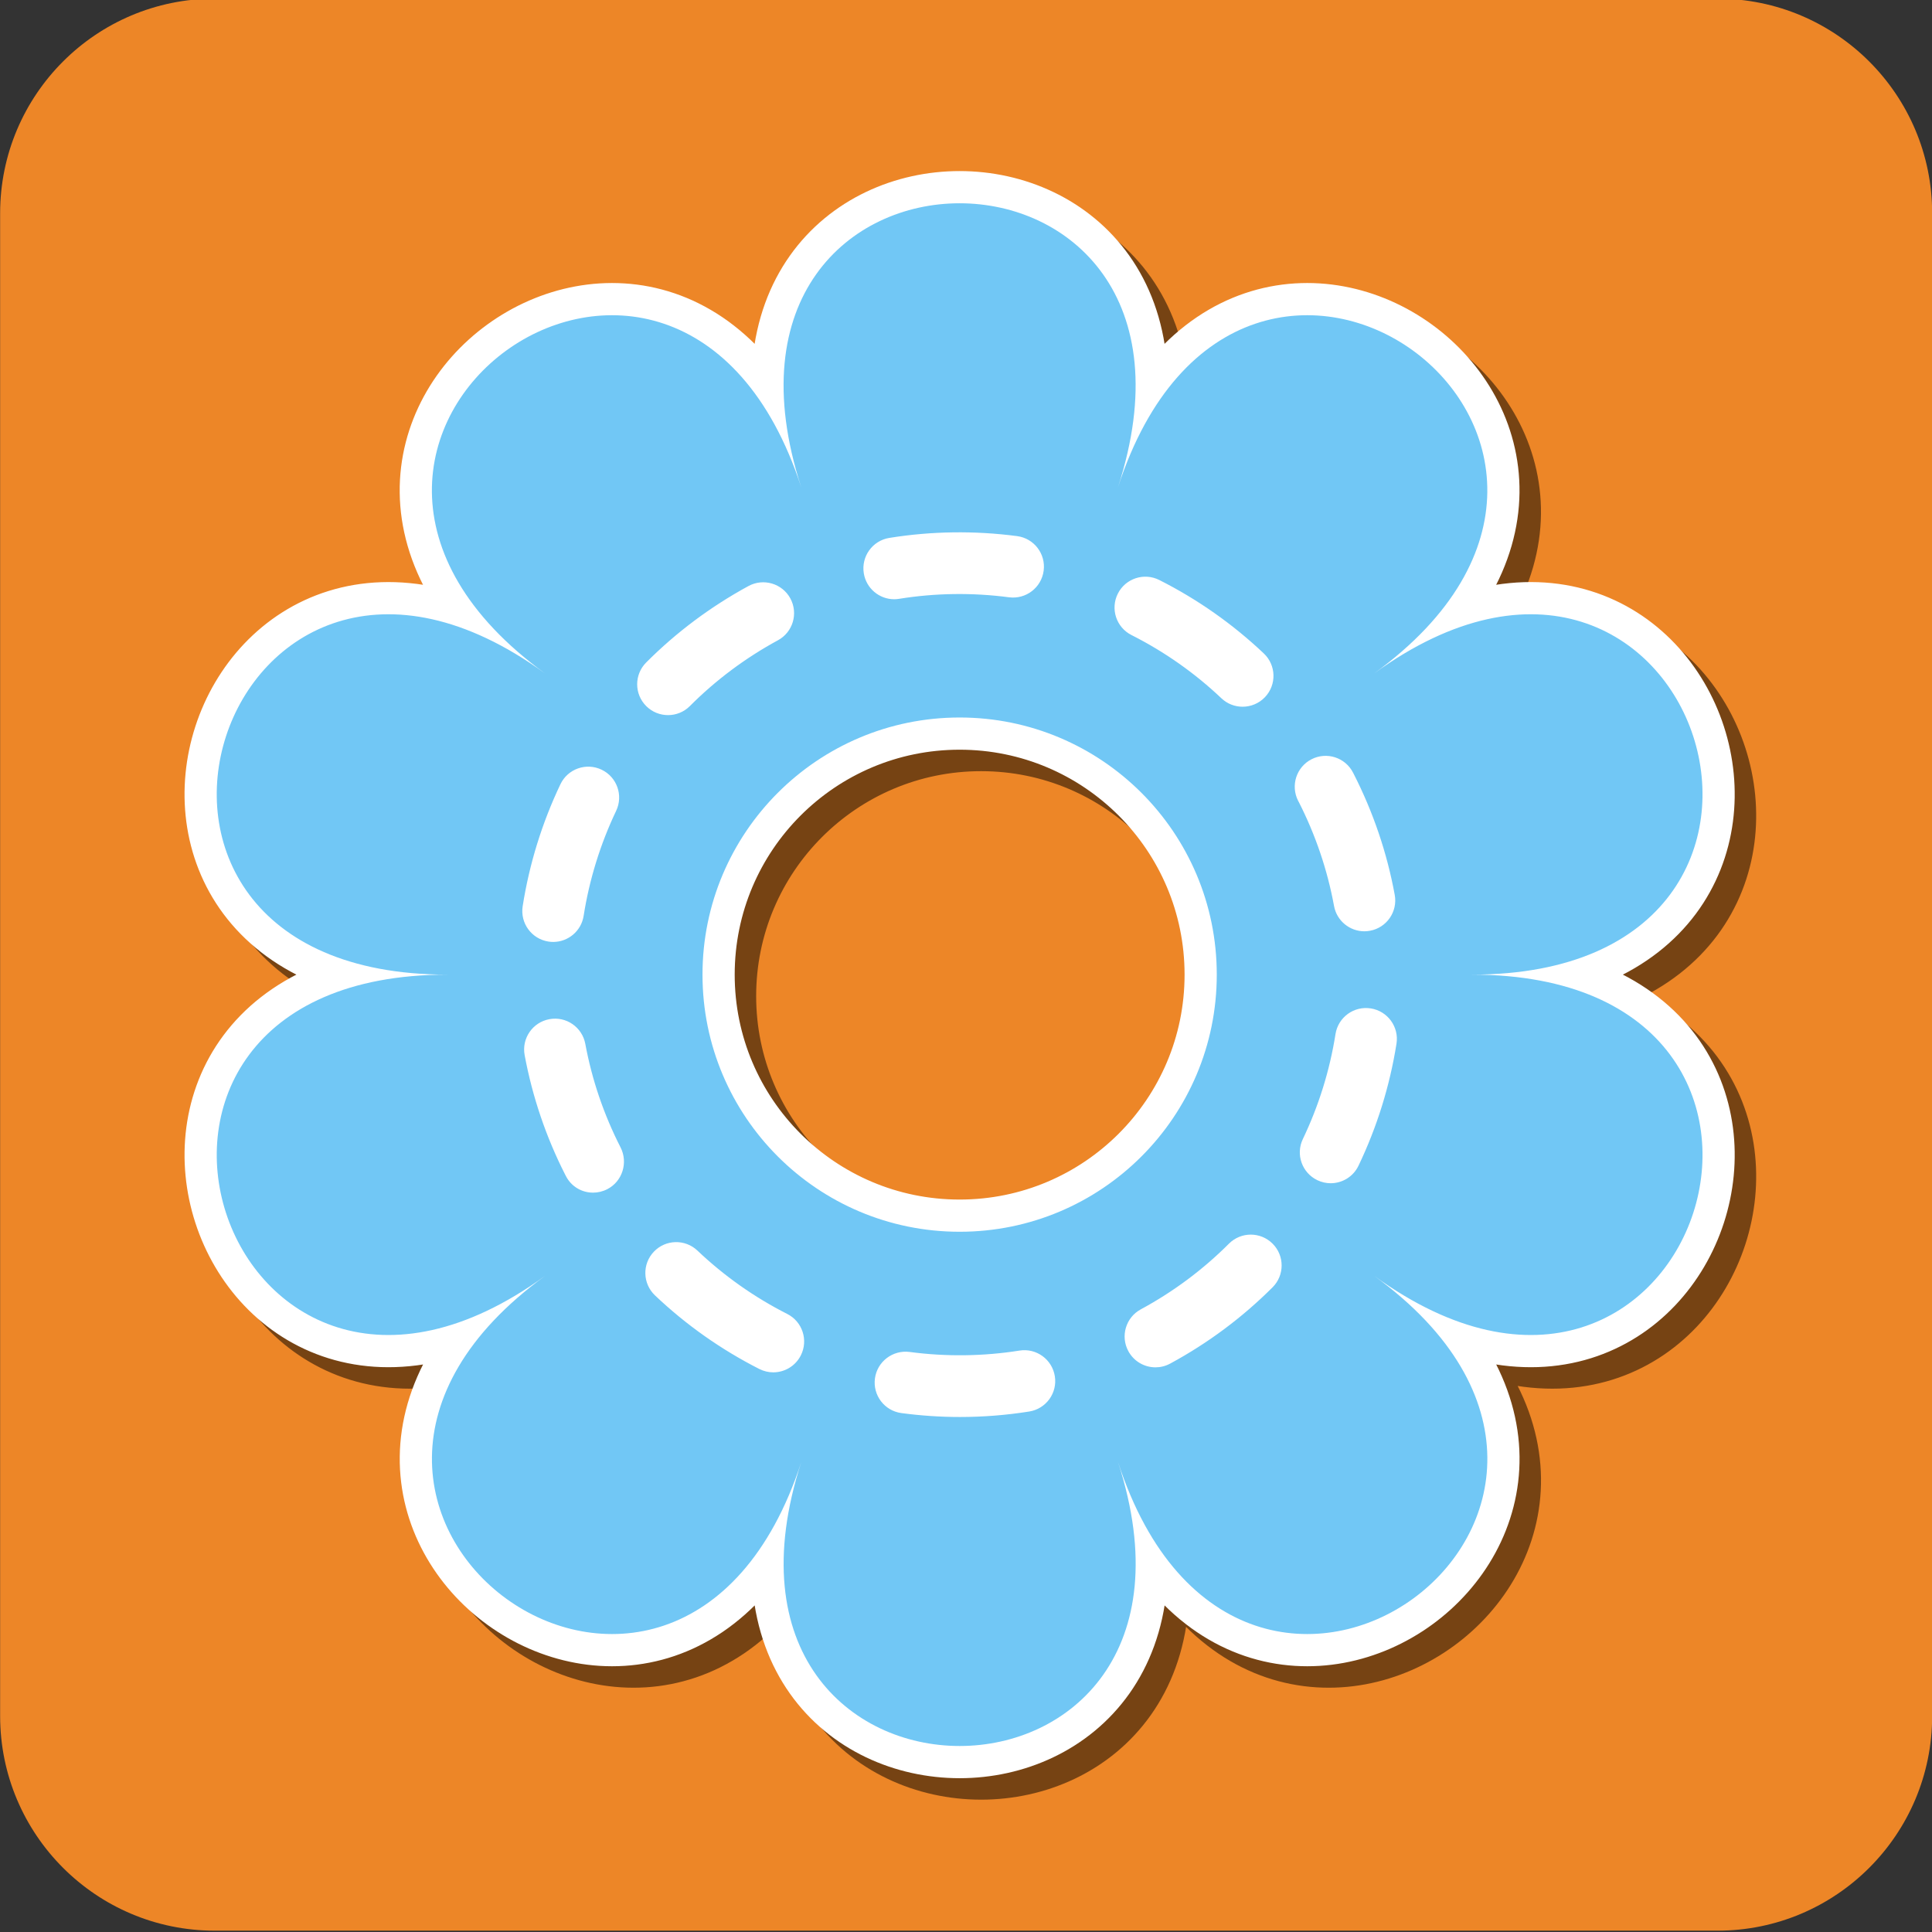
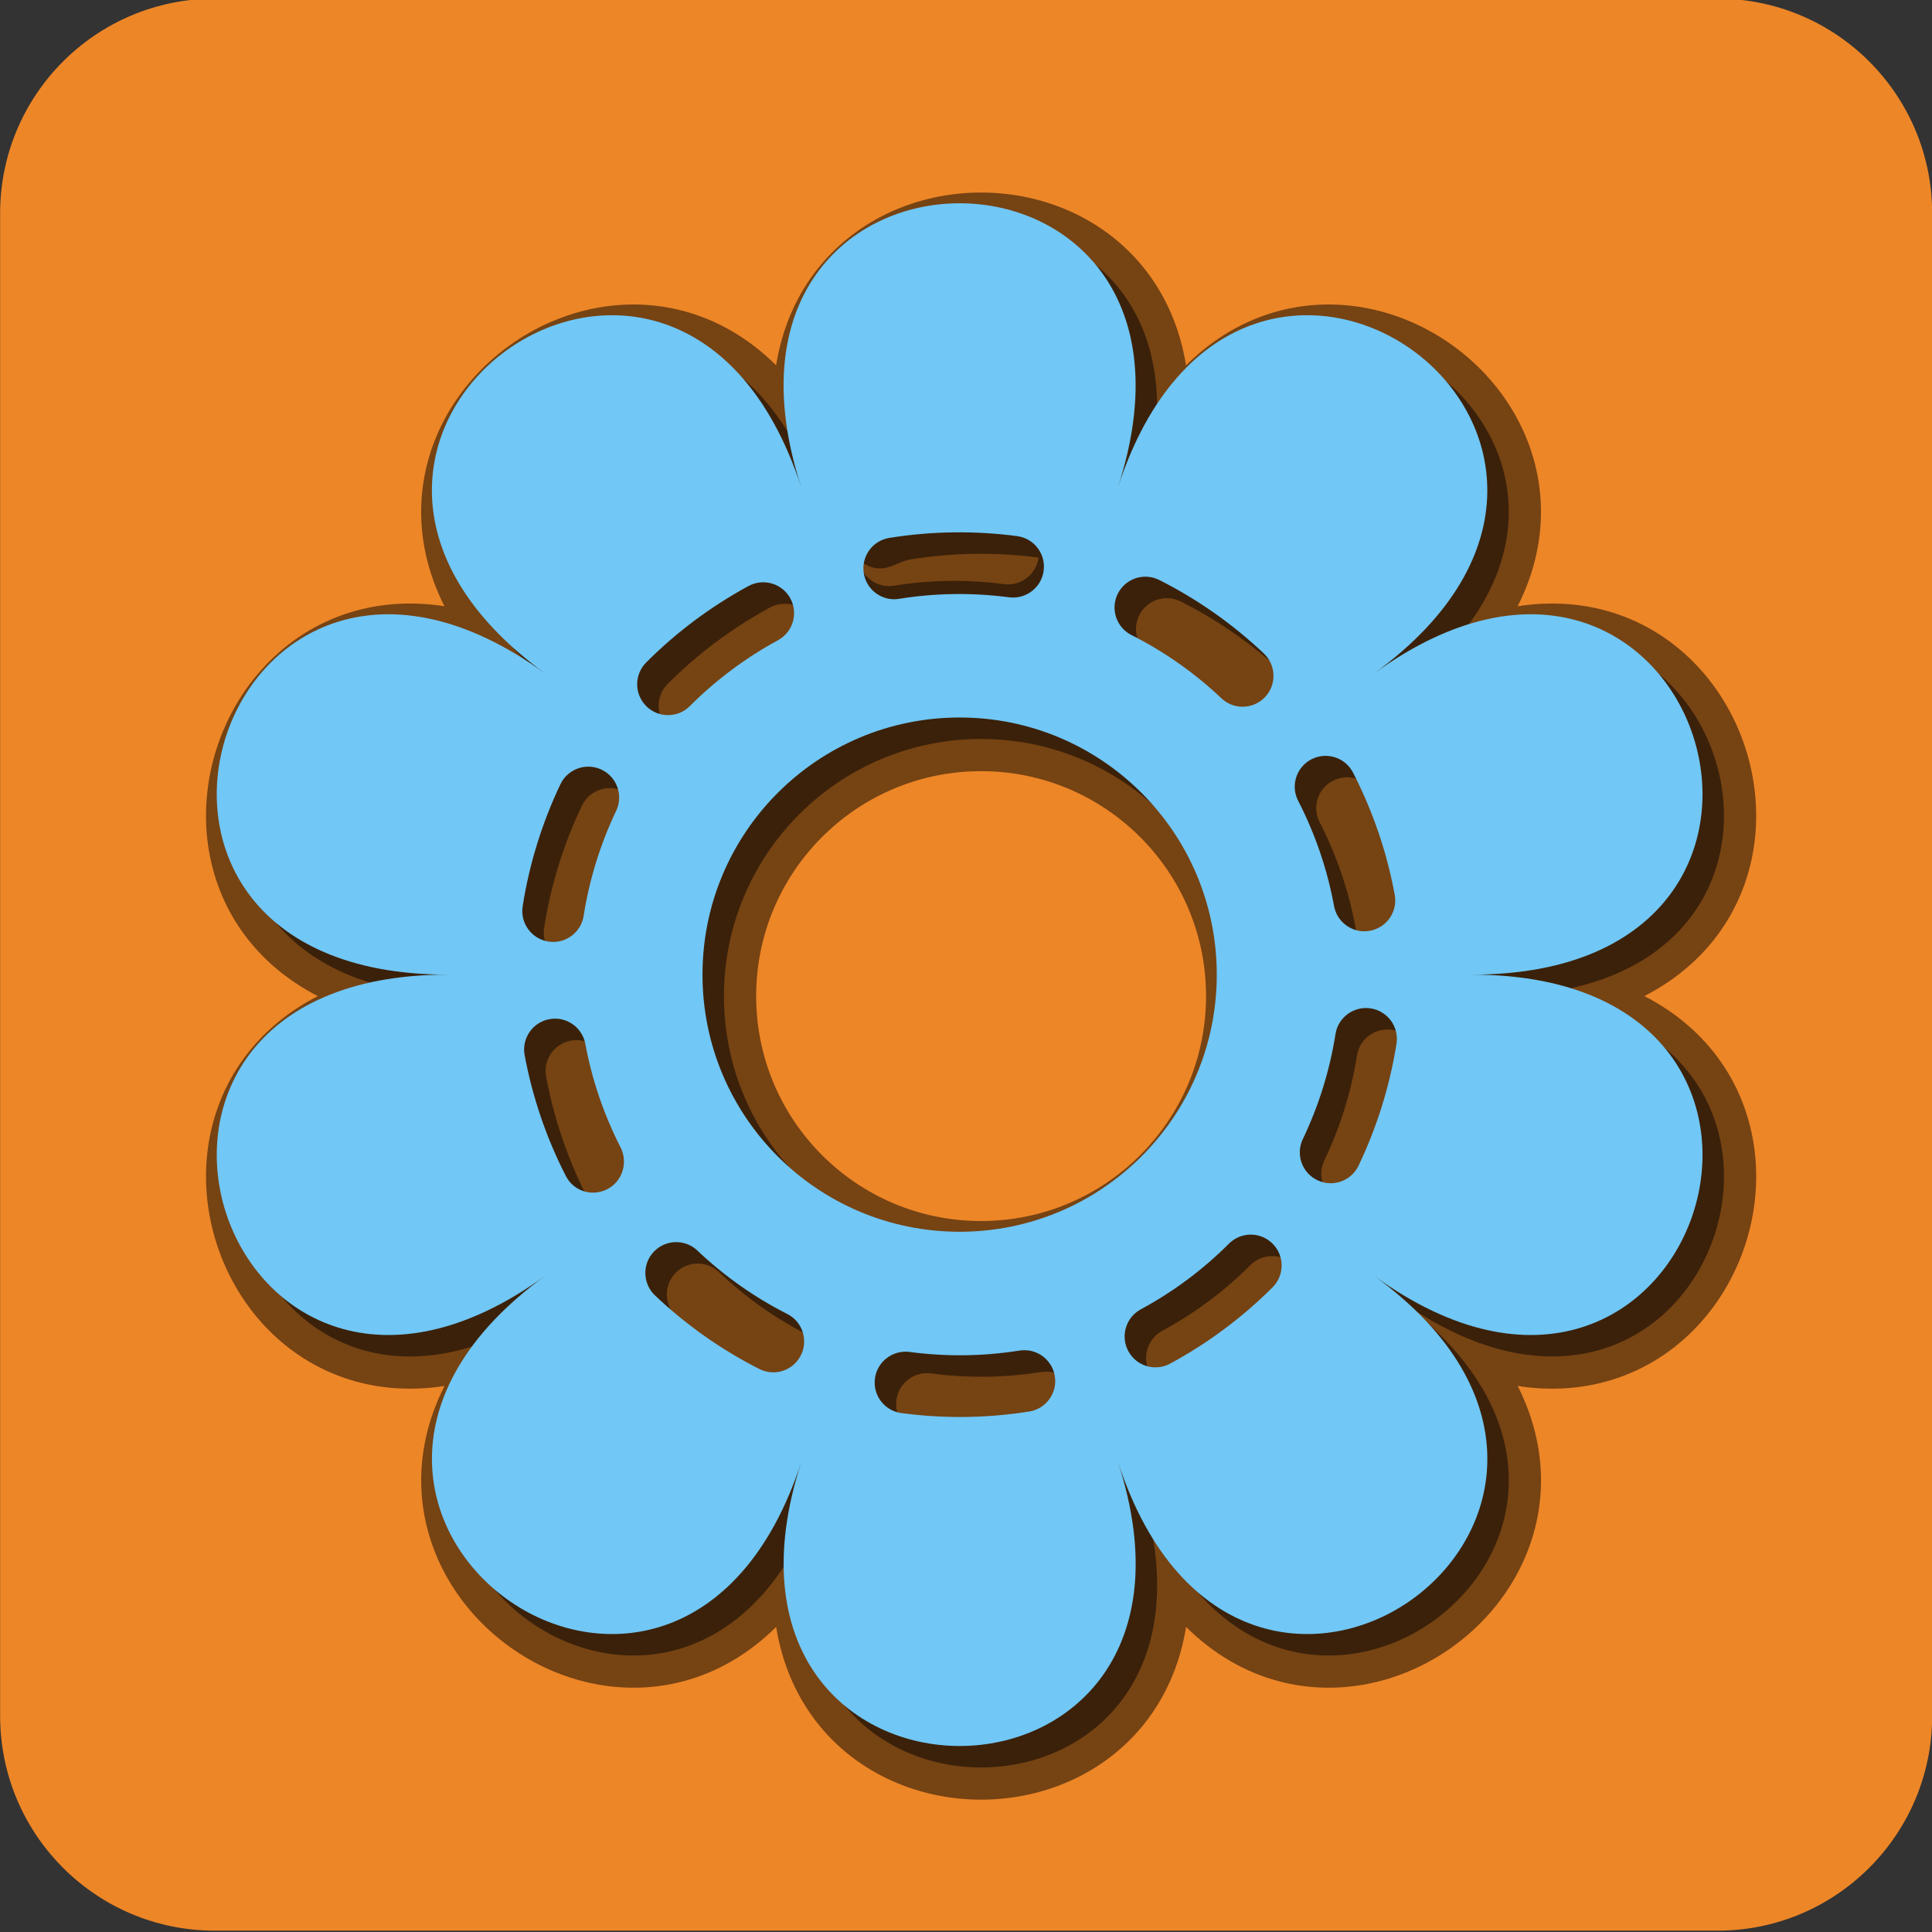
<svg xmlns="http://www.w3.org/2000/svg" version="1.0" id="Layer_2" x="0px" y="0px" width="90px" height="90px" viewBox="0 0 90 90" enable-background="new 0 0 90 90" xml:space="preserve">
  <rect x="0" y="0" width="90" height="90" fill="#333333" stroke="none" />
  <g id="Layer_2_2_">
    <path fill="#ED8627" d="M90.007,79.938c0,5.521-4.479,10-10,10H10.006c-5.523,0-10-4.479-10-10V9.937c0-5.522,4.477-10,10-10   h70.001c5.521,0,10,4.478,10,10V79.938z" />
  </g>
  <g>
-     <path opacity="0.5" stroke="#000000" stroke-width="3" stroke-linecap="round" stroke-linejoin="round" stroke-miterlimit="10" d="   M69.565,46.402c18.561,0,10.458-24.935-4.558-14.026c15.016-10.909-6.194-26.32-11.931-8.668c5.736-17.652-20.483-17.652-14.748,0   c-5.735-17.652-26.947-2.24-11.931,8.668C11.383,21.468,3.281,46.402,21.841,46.402c-18.56,0-10.458,24.936,4.558,14.027   c-15.016,10.908,6.196,26.319,11.931,8.668c-5.735,17.651,20.484,17.651,14.748,0c5.736,17.651,26.946,2.24,11.931-8.668   C80.023,71.338,88.126,46.402,69.565,46.402z M53.074,28.653c0.357-0.708,1.222-0.992,1.931-0.634   c1.785,0.901,3.423,2.053,4.869,3.422c0.577,0.546,0.602,1.456,0.055,2.033c-0.282,0.297-0.663,0.448-1.044,0.448   c-0.354,0-0.71-0.13-0.989-0.395c-1.241-1.177-2.65-2.167-4.187-2.944C53,30.227,52.716,29.361,53.074,28.653z M42.428,26.058   c1.958-0.316,3.976-0.345,5.953-0.084c0.787,0.103,1.341,0.825,1.237,1.612c-0.104,0.788-0.827,1.341-1.613,1.238   c-1.7-0.224-3.436-0.2-5.118,0.071c-0.078,0.013-0.155,0.02-0.231,0.02c-0.693,0-1.303-0.503-1.417-1.209   C41.112,26.922,41.645,26.183,42.428,26.058z M25.348,43.216c0.31-1.97,0.901-3.881,1.759-5.683c0.341-0.716,1.2-1.021,1.916-0.679   c0.717,0.341,1.021,1.199,0.68,1.917c-0.738,1.55-1.248,3.197-1.515,4.893c-0.111,0.709-0.722,1.215-1.418,1.215   c-0.074,0-0.149-0.005-0.225-0.018C25.76,44.737,25.225,44.001,25.348,43.216z M29.296,56.393c-0.215,0.112-0.444,0.165-0.67,0.165   c-0.511,0-1.001-0.272-1.256-0.758c-0.009-0.017-0.032-0.062-0.041-0.079c-0.887-1.74-1.528-3.626-1.889-5.569   c-0.145-0.779,0.371-1.53,1.15-1.674c0.78-0.148,1.531,0.369,1.676,1.15c0.31,1.671,0.862,3.294,1.642,4.822   C30.267,55.154,29.997,56.03,29.296,56.393z M31.101,31.862c1.403-1.408,3.007-2.606,4.767-3.563   c0.697-0.378,1.57-0.119,1.949,0.577c0.378,0.699,0.121,1.571-0.577,1.95c-1.516,0.823-2.896,1.854-4.102,3.064   c-0.281,0.283-0.65,0.423-1.018,0.423c-0.367,0-0.734-0.139-1.014-0.418C30.542,33.335,30.541,32.424,31.101,31.862z M38.305,64.14   c-0.253,0.5-0.758,0.789-1.283,0.789c-0.218,0-0.44-0.051-0.649-0.156c-1.783-0.905-3.419-2.059-4.863-3.431   c-0.575-0.548-0.599-1.457-0.052-2.032c0.547-0.576,1.457-0.599,2.032-0.052c1.242,1.18,2.649,2.173,4.183,2.951   C38.381,62.566,38.664,63.433,38.305,64.14z M48.946,66.754c-1.062,0.169-2.148,0.255-3.228,0.255   c-0.909,0-1.825-0.062-2.725-0.182c-0.788-0.104-1.34-0.827-1.235-1.614c0.105-0.786,0.83-1.336,1.615-1.234   c1.692,0.226,3.437,0.204,5.119-0.064c0.784-0.125,1.521,0.409,1.646,1.193C50.265,65.892,49.73,66.628,48.946,66.754z    M45.703,58.38c-6.615,0-11.978-5.361-11.978-11.978c0-6.615,5.362-11.978,11.978-11.978s11.979,5.363,11.979,11.978   C57.682,53.019,52.318,58.38,45.703,58.38z M60.283,60.966c-1.406,1.406-3.012,2.604-4.771,3.555   c-0.218,0.118-0.453,0.175-0.684,0.175c-0.511,0-1.005-0.272-1.266-0.755c-0.377-0.697-0.117-1.57,0.581-1.947   c1.517-0.82,2.897-1.849,4.106-3.059c0.561-0.562,1.471-0.562,2.033-0.001C60.844,59.494,60.844,60.405,60.283,60.966z    M61.472,38.305c-0.361-0.708-0.083-1.574,0.624-1.936c0.706-0.362,1.572-0.084,1.934,0.623l0.028,0.054   c0.912,1.789,1.556,3.685,1.914,5.64c0.144,0.78-0.373,1.529-1.151,1.672c-0.089,0.017-0.177,0.025-0.264,0.025   c-0.68,0-1.284-0.485-1.412-1.177c-0.308-1.681-0.862-3.313-1.645-4.851L61.472,38.305z M66.054,49.62   c-0.313,1.971-0.908,3.883-1.769,5.682c-0.247,0.517-0.761,0.818-1.298,0.818c-0.208,0-0.42-0.047-0.619-0.142   c-0.716-0.343-1.02-1.201-0.676-1.917c0.741-1.55,1.253-3.194,1.521-4.892c0.125-0.784,0.861-1.318,1.646-1.193   C65.644,48.101,66.178,48.837,66.054,49.62z" />
-     <path fill="#FFFFFF" stroke="#FFFFFF" stroke-width="3" stroke-linecap="round" stroke-linejoin="round" stroke-miterlimit="10" d="   M68.565,45.402c18.561,0,10.458-24.935-4.558-14.026c15.016-10.909-6.194-26.32-11.931-8.668c5.736-17.652-20.483-17.652-14.748,0   c-5.735-17.652-26.947-2.24-11.931,8.668C10.383,20.468,2.281,45.402,20.841,45.402c-18.56,0-10.458,24.936,4.558,14.027   c-15.016,10.908,6.196,26.319,11.931,8.668c-5.735,17.651,20.484,17.651,14.748,0c5.736,17.651,26.946,2.24,11.931-8.668   C79.023,70.338,87.126,45.402,68.565,45.402z M52.074,27.653c0.357-0.708,1.222-0.992,1.931-0.634   c1.785,0.901,3.423,2.053,4.869,3.422c0.577,0.546,0.602,1.456,0.055,2.033c-0.282,0.297-0.663,0.448-1.044,0.448   c-0.354,0-0.71-0.13-0.989-0.395c-1.241-1.177-2.65-2.167-4.187-2.944C52,29.227,51.716,28.361,52.074,27.653z M41.428,25.058   c1.958-0.316,3.976-0.345,5.953-0.084c0.787,0.103,1.341,0.825,1.237,1.612c-0.104,0.788-0.827,1.341-1.613,1.238   c-1.701-0.224-3.436-0.2-5.118,0.071c-0.078,0.013-0.155,0.02-0.231,0.02c-0.693,0-1.303-0.503-1.417-1.209   C40.112,25.922,40.645,25.183,41.428,25.058z M24.348,42.216c0.31-1.97,0.901-3.881,1.759-5.683c0.341-0.716,1.2-1.021,1.916-0.679   c0.717,0.341,1.021,1.199,0.68,1.917c-0.738,1.55-1.248,3.197-1.515,4.893c-0.111,0.709-0.722,1.215-1.418,1.215   c-0.074,0-0.149-0.005-0.225-0.018C24.76,43.737,24.225,43.001,24.348,42.216z M28.296,55.393c-0.215,0.112-0.444,0.165-0.67,0.165   c-0.511,0-1.001-0.272-1.256-0.758c-0.009-0.017-0.032-0.062-0.041-0.079c-0.887-1.74-1.528-3.626-1.889-5.569   c-0.145-0.779,0.371-1.53,1.15-1.674c0.78-0.148,1.531,0.369,1.676,1.15c0.31,1.671,0.862,3.294,1.642,4.822   C29.267,54.154,28.997,55.03,28.296,55.393z M30.101,30.862c1.403-1.408,3.007-2.606,4.767-3.563   c0.697-0.378,1.57-0.119,1.949,0.577c0.378,0.699,0.121,1.571-0.577,1.95c-1.516,0.823-2.896,1.854-4.102,3.064   c-0.281,0.283-0.65,0.423-1.018,0.423c-0.367,0-0.734-0.139-1.014-0.418C29.542,32.335,29.541,31.424,30.101,30.862z M37.305,63.14   c-0.253,0.5-0.758,0.789-1.283,0.789c-0.218,0-0.44-0.051-0.649-0.156c-1.783-0.905-3.419-2.059-4.863-3.431   c-0.575-0.548-0.599-1.457-0.052-2.032c0.547-0.576,1.457-0.599,2.032-0.052c1.242,1.18,2.649,2.173,4.183,2.951   C37.381,61.566,37.664,62.433,37.305,63.14z M47.946,65.754c-1.062,0.169-2.148,0.255-3.228,0.255   c-0.909,0-1.825-0.062-2.725-0.182c-0.788-0.104-1.34-0.827-1.235-1.614c0.105-0.786,0.83-1.336,1.615-1.234   c1.692,0.226,3.436,0.204,5.119-0.064c0.784-0.125,1.521,0.409,1.646,1.193C49.265,64.892,48.73,65.628,47.946,65.754z    M44.703,57.38c-6.615,0-11.978-5.361-11.978-11.978c0-6.615,5.362-11.978,11.978-11.978s11.979,5.363,11.979,11.978   C56.682,52.019,51.318,57.38,44.703,57.38z M59.283,59.966c-1.406,1.406-3.012,2.604-4.771,3.555   c-0.218,0.118-0.453,0.175-0.684,0.175c-0.511,0-1.005-0.272-1.266-0.755c-0.377-0.697-0.117-1.57,0.581-1.947   c1.517-0.82,2.897-1.849,4.106-3.059c0.561-0.562,1.471-0.562,2.033-0.001C59.844,58.494,59.844,59.405,59.283,59.966z    M60.472,37.305c-0.361-0.708-0.083-1.574,0.624-1.936c0.706-0.362,1.572-0.084,1.934,0.623l0.028,0.054   c0.912,1.789,1.556,3.685,1.914,5.64c0.144,0.78-0.373,1.529-1.151,1.672c-0.089,0.017-0.177,0.025-0.264,0.025   c-0.68,0-1.284-0.485-1.412-1.177c-0.308-1.681-0.862-3.313-1.645-4.851L60.472,37.305z M65.054,48.62   c-0.313,1.971-0.908,3.883-1.769,5.682c-0.247,0.517-0.761,0.818-1.298,0.818c-0.208,0-0.42-0.047-0.619-0.142   c-0.716-0.343-1.02-1.201-0.676-1.917c0.741-1.55,1.253-3.194,1.521-4.892c0.125-0.784,0.861-1.318,1.646-1.193   C64.644,47.101,65.178,47.837,65.054,48.62z" />
+     <path opacity="0.5" stroke="#000000" stroke-width="3" stroke-linecap="round" stroke-linejoin="round" stroke-miterlimit="10" d="   M69.565,46.402c18.561,0,10.458-24.935-4.558-14.026c15.016-10.909-6.194-26.32-11.931-8.668c5.736-17.652-20.483-17.652-14.748,0   c-5.735-17.652-26.947-2.24-11.931,8.668C11.383,21.468,3.281,46.402,21.841,46.402c-18.56,0-10.458,24.936,4.558,14.027   c-15.016,10.908,6.196,26.319,11.931,8.668c-5.735,17.651,20.484,17.651,14.748,0c5.736,17.651,26.946,2.24,11.931-8.668   C80.023,71.338,88.126,46.402,69.565,46.402z M53.074,28.653c0.357-0.708,1.222-0.992,1.931-0.634   c1.785,0.901,3.423,2.053,4.869,3.422c0.577,0.546,0.602,1.456,0.055,2.033c-0.282,0.297-0.663,0.448-1.044,0.448   c-0.354,0-0.71-0.13-0.989-0.395c-1.241-1.177-2.65-2.167-4.187-2.944C53,30.227,52.716,29.361,53.074,28.653z M42.428,26.058   c1.958-0.316,3.976-0.345,5.953-0.084c-0.104,0.788-0.827,1.341-1.613,1.238   c-1.7-0.224-3.436-0.2-5.118,0.071c-0.078,0.013-0.155,0.02-0.231,0.02c-0.693,0-1.303-0.503-1.417-1.209   C41.112,26.922,41.645,26.183,42.428,26.058z M25.348,43.216c0.31-1.97,0.901-3.881,1.759-5.683c0.341-0.716,1.2-1.021,1.916-0.679   c0.717,0.341,1.021,1.199,0.68,1.917c-0.738,1.55-1.248,3.197-1.515,4.893c-0.111,0.709-0.722,1.215-1.418,1.215   c-0.074,0-0.149-0.005-0.225-0.018C25.76,44.737,25.225,44.001,25.348,43.216z M29.296,56.393c-0.215,0.112-0.444,0.165-0.67,0.165   c-0.511,0-1.001-0.272-1.256-0.758c-0.009-0.017-0.032-0.062-0.041-0.079c-0.887-1.74-1.528-3.626-1.889-5.569   c-0.145-0.779,0.371-1.53,1.15-1.674c0.78-0.148,1.531,0.369,1.676,1.15c0.31,1.671,0.862,3.294,1.642,4.822   C30.267,55.154,29.997,56.03,29.296,56.393z M31.101,31.862c1.403-1.408,3.007-2.606,4.767-3.563   c0.697-0.378,1.57-0.119,1.949,0.577c0.378,0.699,0.121,1.571-0.577,1.95c-1.516,0.823-2.896,1.854-4.102,3.064   c-0.281,0.283-0.65,0.423-1.018,0.423c-0.367,0-0.734-0.139-1.014-0.418C30.542,33.335,30.541,32.424,31.101,31.862z M38.305,64.14   c-0.253,0.5-0.758,0.789-1.283,0.789c-0.218,0-0.44-0.051-0.649-0.156c-1.783-0.905-3.419-2.059-4.863-3.431   c-0.575-0.548-0.599-1.457-0.052-2.032c0.547-0.576,1.457-0.599,2.032-0.052c1.242,1.18,2.649,2.173,4.183,2.951   C38.381,62.566,38.664,63.433,38.305,64.14z M48.946,66.754c-1.062,0.169-2.148,0.255-3.228,0.255   c-0.909,0-1.825-0.062-2.725-0.182c-0.788-0.104-1.34-0.827-1.235-1.614c0.105-0.786,0.83-1.336,1.615-1.234   c1.692,0.226,3.437,0.204,5.119-0.064c0.784-0.125,1.521,0.409,1.646,1.193C50.265,65.892,49.73,66.628,48.946,66.754z    M45.703,58.38c-6.615,0-11.978-5.361-11.978-11.978c0-6.615,5.362-11.978,11.978-11.978s11.979,5.363,11.979,11.978   C57.682,53.019,52.318,58.38,45.703,58.38z M60.283,60.966c-1.406,1.406-3.012,2.604-4.771,3.555   c-0.218,0.118-0.453,0.175-0.684,0.175c-0.511,0-1.005-0.272-1.266-0.755c-0.377-0.697-0.117-1.57,0.581-1.947   c1.517-0.82,2.897-1.849,4.106-3.059c0.561-0.562,1.471-0.562,2.033-0.001C60.844,59.494,60.844,60.405,60.283,60.966z    M61.472,38.305c-0.361-0.708-0.083-1.574,0.624-1.936c0.706-0.362,1.572-0.084,1.934,0.623l0.028,0.054   c0.912,1.789,1.556,3.685,1.914,5.64c0.144,0.78-0.373,1.529-1.151,1.672c-0.089,0.017-0.177,0.025-0.264,0.025   c-0.68,0-1.284-0.485-1.412-1.177c-0.308-1.681-0.862-3.313-1.645-4.851L61.472,38.305z M66.054,49.62   c-0.313,1.971-0.908,3.883-1.769,5.682c-0.247,0.517-0.761,0.818-1.298,0.818c-0.208,0-0.42-0.047-0.619-0.142   c-0.716-0.343-1.02-1.201-0.676-1.917c0.741-1.55,1.253-3.194,1.521-4.892c0.125-0.784,0.861-1.318,1.646-1.193   C65.644,48.101,66.178,48.837,66.054,49.62z" />
    <path fill="#71C7F5" d="M68.565,45.402c18.561,0,10.458-24.935-4.558-14.026c15.016-10.909-6.194-26.32-11.931-8.668   c5.736-17.652-20.483-17.652-14.748,0c-5.735-17.652-26.947-2.24-11.931,8.668C10.383,20.468,2.281,45.402,20.841,45.402   c-18.56,0-10.458,24.936,4.558,14.027c-15.016,10.908,6.196,26.319,11.931,8.668c-5.735,17.651,20.484,17.651,14.748,0   c5.736,17.651,26.946,2.24,11.931-8.668C79.023,70.338,87.126,45.402,68.565,45.402z M52.074,27.653   c0.357-0.708,1.222-0.992,1.931-0.634c1.785,0.901,3.423,2.053,4.869,3.422c0.577,0.546,0.602,1.456,0.055,2.033   c-0.282,0.297-0.663,0.448-1.044,0.448c-0.354,0-0.71-0.13-0.989-0.395c-1.241-1.177-2.65-2.167-4.187-2.944   C52,29.227,51.716,28.361,52.074,27.653z M41.428,25.058c1.958-0.316,3.976-0.345,5.953-0.084c0.787,0.103,1.341,0.825,1.237,1.612   c-0.104,0.788-0.827,1.341-1.613,1.238c-1.701-0.224-3.436-0.2-5.118,0.071c-0.078,0.013-0.155,0.02-0.231,0.02   c-0.693,0-1.303-0.503-1.417-1.209C40.112,25.922,40.645,25.183,41.428,25.058z M24.348,42.216c0.31-1.97,0.901-3.881,1.759-5.683   c0.341-0.716,1.2-1.021,1.916-0.679c0.717,0.341,1.021,1.199,0.68,1.917c-0.738,1.55-1.248,3.197-1.515,4.893   c-0.111,0.709-0.722,1.215-1.418,1.215c-0.074,0-0.149-0.005-0.225-0.018C24.76,43.737,24.225,43.001,24.348,42.216z    M28.296,55.393c-0.215,0.112-0.444,0.165-0.67,0.165c-0.511,0-1.001-0.272-1.256-0.758c-0.009-0.017-0.032-0.062-0.041-0.079   c-0.887-1.74-1.528-3.626-1.889-5.569c-0.145-0.779,0.371-1.53,1.15-1.674c0.78-0.148,1.531,0.369,1.676,1.15   c0.31,1.671,0.862,3.294,1.642,4.822C29.267,54.154,28.997,55.03,28.296,55.393z M30.101,30.862   c1.403-1.408,3.007-2.606,4.767-3.563c0.697-0.378,1.57-0.119,1.949,0.577c0.378,0.699,0.121,1.571-0.577,1.95   c-1.516,0.823-2.896,1.854-4.102,3.064c-0.281,0.283-0.65,0.423-1.018,0.423c-0.367,0-0.734-0.139-1.014-0.418   C29.542,32.335,29.541,31.424,30.101,30.862z M37.305,63.14c-0.253,0.5-0.758,0.789-1.283,0.789c-0.218,0-0.44-0.051-0.649-0.156   c-1.783-0.905-3.419-2.059-4.863-3.431c-0.575-0.548-0.599-1.457-0.052-2.032c0.547-0.576,1.457-0.599,2.032-0.052   c1.242,1.18,2.649,2.173,4.183,2.951C37.381,61.566,37.664,62.433,37.305,63.14z M47.946,65.754   c-1.062,0.169-2.148,0.255-3.228,0.255c-0.909,0-1.825-0.062-2.725-0.182c-0.788-0.104-1.34-0.827-1.235-1.614   c0.105-0.786,0.83-1.336,1.615-1.234c1.692,0.226,3.436,0.204,5.119-0.064c0.784-0.125,1.521,0.409,1.646,1.193   C49.265,64.892,48.73,65.628,47.946,65.754z M44.703,57.38c-6.615,0-11.978-5.361-11.978-11.978   c0-6.615,5.362-11.978,11.978-11.978s11.979,5.363,11.979,11.978C56.682,52.019,51.318,57.38,44.703,57.38z M59.283,59.966   c-1.406,1.406-3.012,2.604-4.771,3.555c-0.218,0.118-0.453,0.175-0.684,0.175c-0.511,0-1.005-0.272-1.266-0.755   c-0.377-0.697-0.117-1.57,0.581-1.947c1.517-0.82,2.897-1.849,4.106-3.059c0.561-0.562,1.471-0.562,2.033-0.001   C59.844,58.494,59.844,59.405,59.283,59.966z M60.472,37.305c-0.361-0.708-0.083-1.574,0.624-1.936   c0.706-0.362,1.572-0.084,1.934,0.623l0.028,0.054c0.912,1.789,1.556,3.685,1.914,5.64c0.144,0.78-0.373,1.529-1.151,1.672   c-0.089,0.017-0.177,0.025-0.264,0.025c-0.68,0-1.284-0.485-1.412-1.177c-0.308-1.681-0.862-3.313-1.645-4.851L60.472,37.305z    M65.054,48.62c-0.313,1.971-0.908,3.883-1.769,5.682c-0.247,0.517-0.761,0.818-1.298,0.818c-0.208,0-0.42-0.047-0.619-0.142   c-0.716-0.343-1.02-1.201-0.676-1.917c0.741-1.55,1.253-3.194,1.521-4.892c0.125-0.784,0.861-1.318,1.646-1.193   C64.644,47.101,65.178,47.837,65.054,48.62z" />
  </g>
</svg>